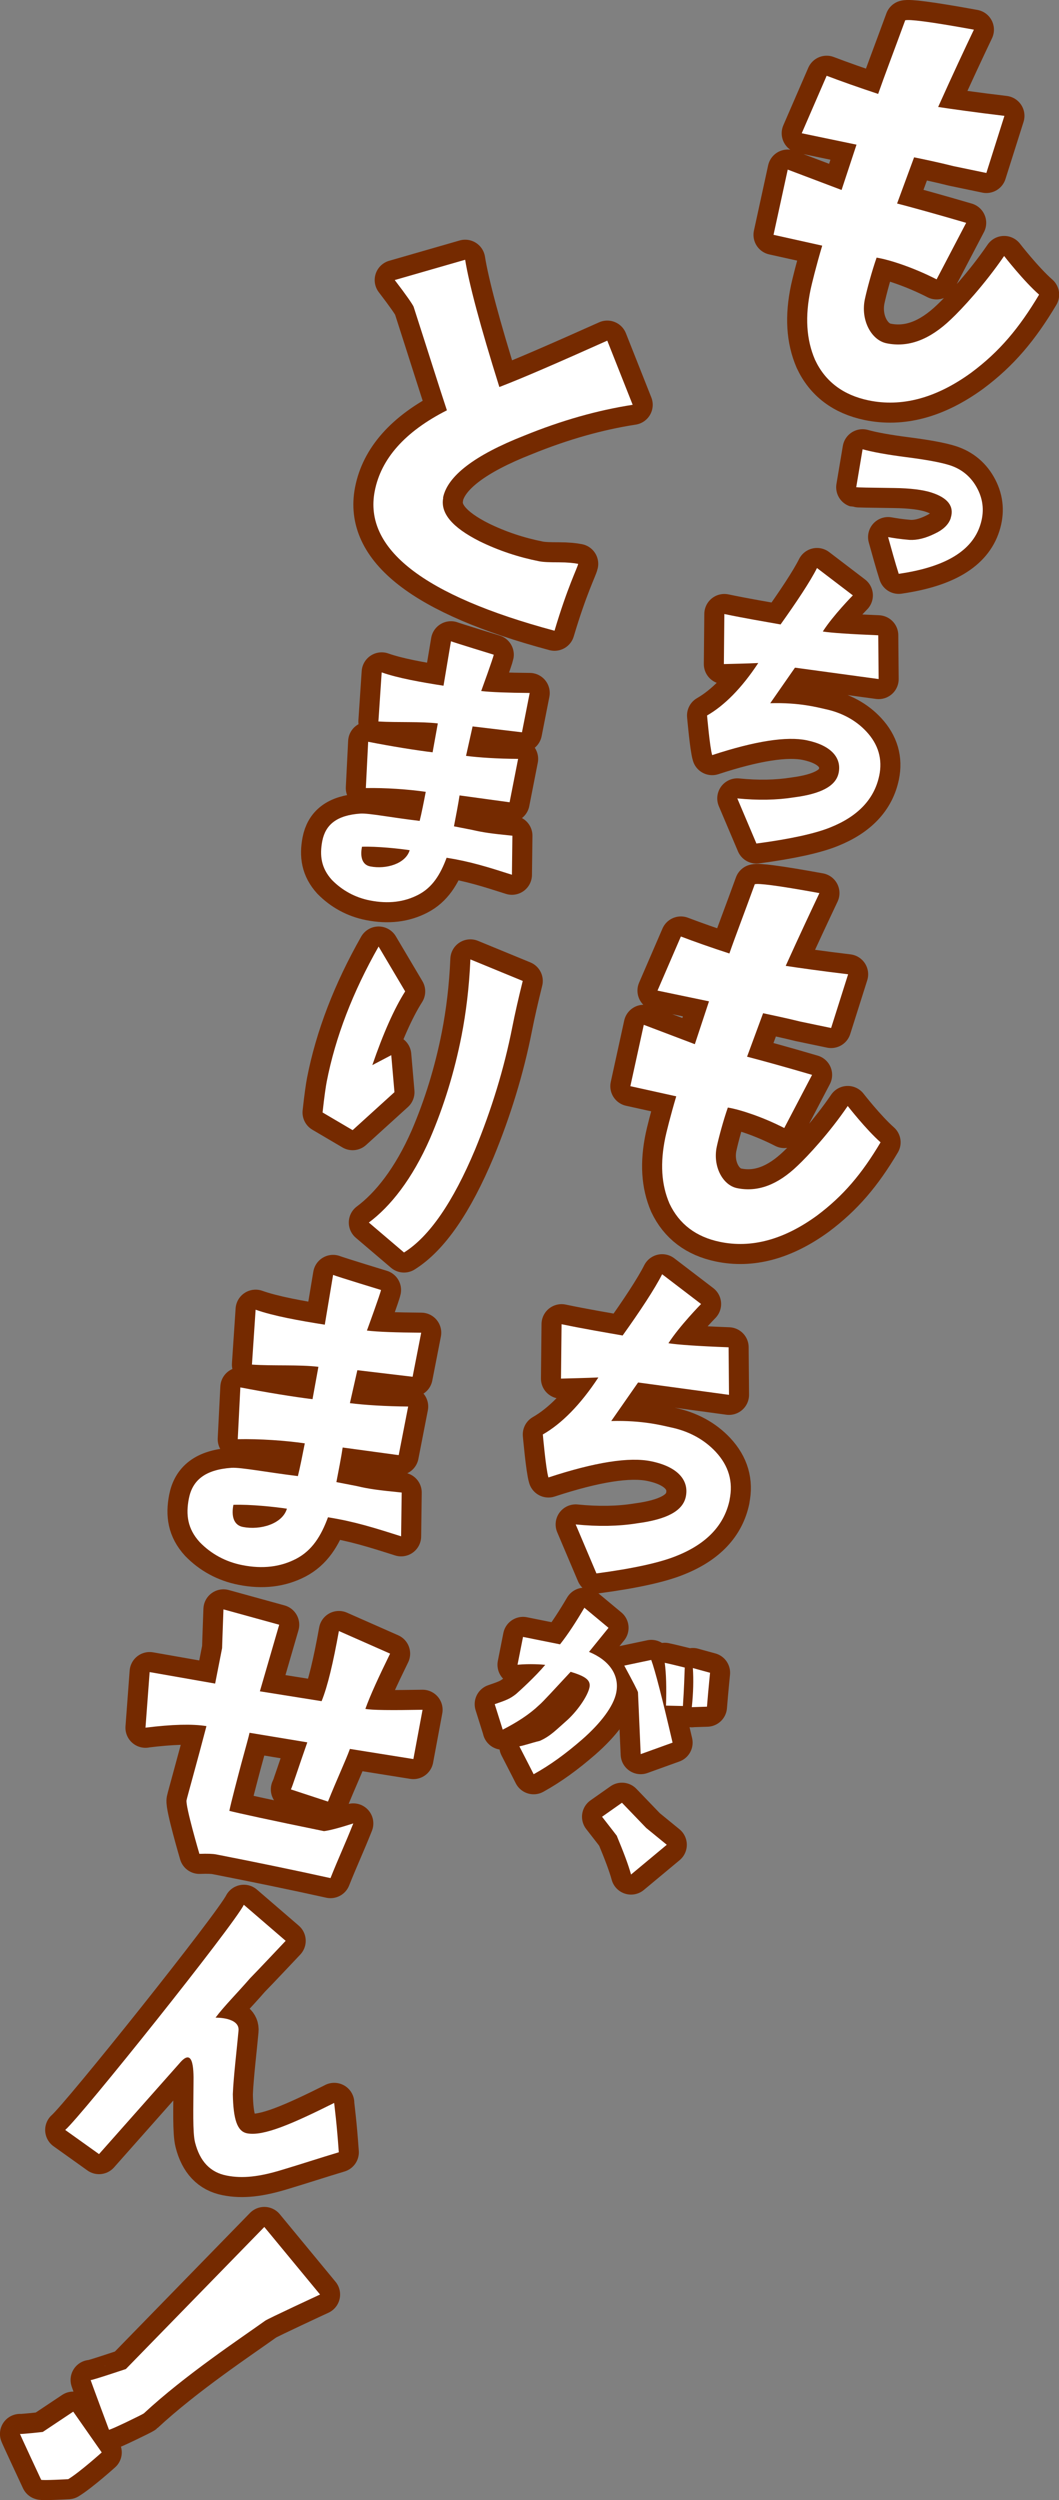
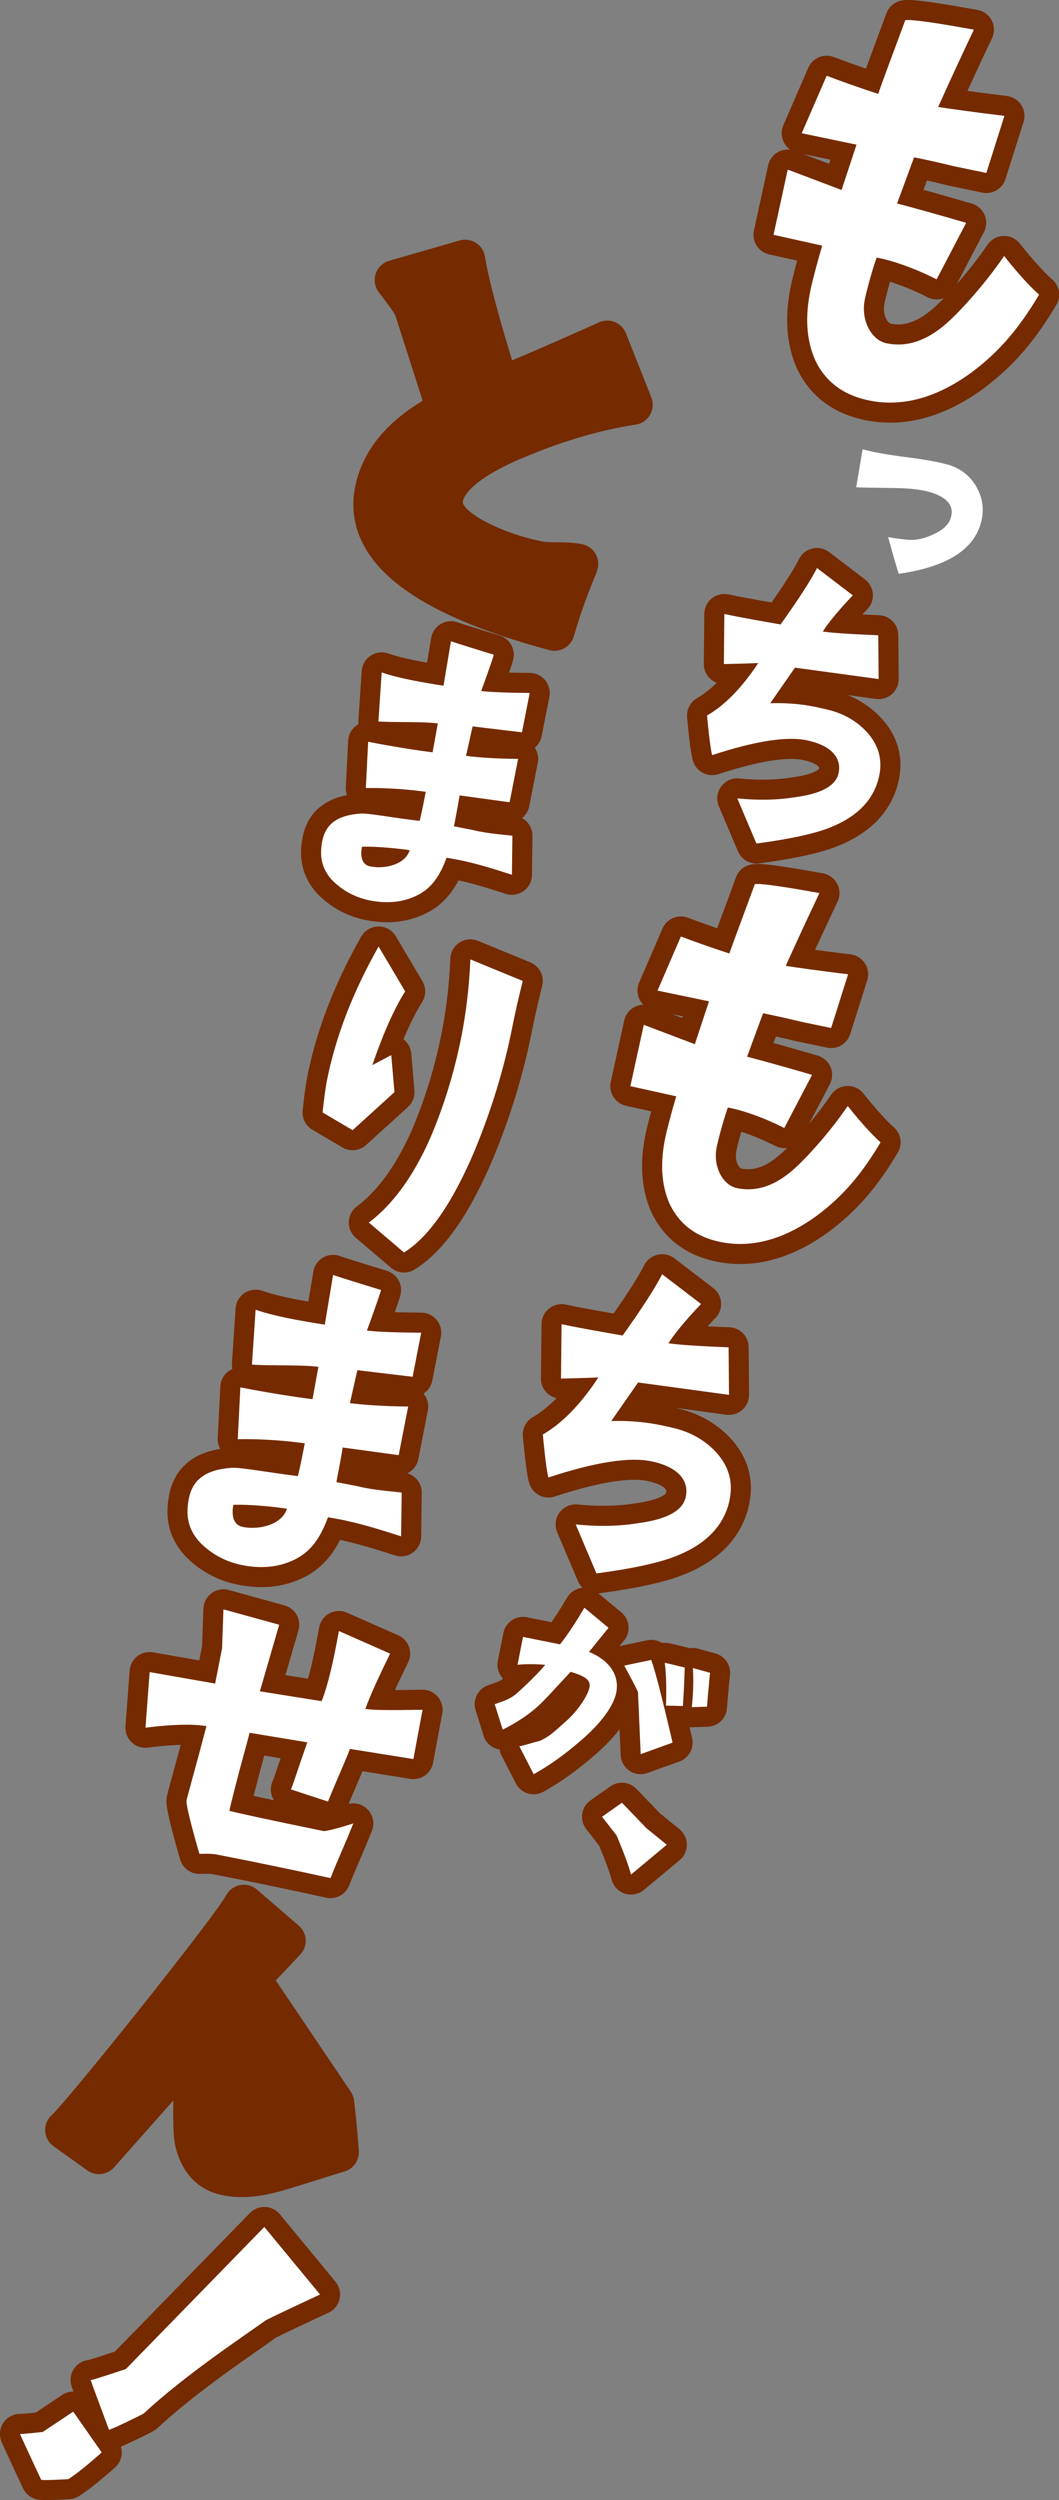
<svg xmlns="http://www.w3.org/2000/svg" id="_レイヤー_1" viewBox="0 0 109.62 258.71">
  <rect x="0" y="0" width="109.62" height="258.71" fill="#808080" stroke="none" />
  <path d="M87.11,19.67l1.55-4.7-5.67-1.18,2.58-5.95c1.47.56,3.25,1.19,5.33,1.88.64-1.84,1.61-4.37,2.8-7.62.4-.11,2.33.1,7.11.97-.91,1.91-2.16,4.57-3.7,8,1.23.19,4.01.58,6.86.92l-1.87,5.91c-.61-.13-1.77-.37-3.41-.71-1.45-.37-3.28-.75-4.07-.91l-1.76,4.78c1.33.34,4.15,1.12,7.15,2l-3.06,5.85c-2.3-1.18-4.79-2.02-6.21-2.25-.48,1.36-1,3.29-1.22,4.32-.44,2.13.65,4.2,2.23,4.54,2.25.47,4.46-.34,6.69-2.48,1.11-1.04,3.48-3.6,5.5-6.55,0,0,2,2.58,3.62,4-2.06,3.45-4.09,5.89-7.02,8.07-3.67,2.67-7.23,3.58-10.64,2.87-2.62-.55-4.49-1.95-5.54-4.21-.9-2.09-1.04-4.48-.45-7.28.09-.43.57-2.42,1.2-4.52l-5.04-1.12,1.47-6.75,5.6,2.12Z" fill="#752a00" stroke="#752a00" stroke-linecap="round" stroke-linejoin="round" stroke-width="4.15" />
  <path d="M91.01,80.27c-.5,2.4-2.18,4.2-5.06,5.35-1.52.62-4.1,1.2-7.65,1.67l-1.98-4.67c2.1.21,4.08.18,5.89-.11,2.76-.36,4.32-1.16,4.6-2.53.32-1.54-.75-2.84-3.28-3.37-2.1-.44-5.39.08-9.81,1.53-.24-.77-.53-4.1-.53-4.1,1.78-1.02,3.59-2.83,5.3-5.43-1.22.06-2.61.08-3.56.11l.05-5.18c2.15.45,4.31.81,5.82,1.08,1.64-2.3,3.08-4.46,3.77-5.84l3.71,2.83s-2.05,2.08-3.11,3.74c.87.14,2.81.27,5.74.39l.04,4.53-8.66-1.18-2.56,3.68c3.02-.09,4.92.44,5.65.6,1.76.37,3.21,1.16,4.3,2.33,1.24,1.33,1.69,2.86,1.33,4.58Z" fill="#752a00" stroke="#752a00" stroke-linecap="round" stroke-linejoin="round" stroke-width="4.15" />
  <path d="M71.93,108.04l1.46-4.42-5.33-1.11,2.42-5.6c1.39.53,3.06,1.12,5.02,1.76.6-1.73,1.52-4.11,2.63-7.17.38-.1,2.19.1,6.69.92-.85,1.8-2.03,4.3-3.49,7.53,1.16.18,3.77.55,6.46.87l-1.76,5.56c-.57-.12-1.66-.35-3.21-.67-1.36-.34-3.08-.7-3.83-.86l-1.66,4.5c1.25.32,3.91,1.05,6.73,1.88l-2.88,5.5c-2.16-1.11-4.51-1.9-5.84-2.12-.45,1.28-.94,3.09-1.15,4.07-.42,2.01.61,3.96,2.1,4.27,2.12.44,4.2-.32,6.29-2.34,1.04-.98,3.28-3.38,5.17-6.16,0,0,1.89,2.43,3.4,3.76-1.93,3.25-3.85,5.54-6.61,7.6-3.46,2.51-6.81,3.37-10.02,2.7-2.47-.51-4.22-1.84-5.22-3.96-.85-1.97-.98-4.21-.43-6.85.08-.4.54-2.28,1.13-4.25l-4.75-1.05,1.39-6.35,5.27,2Z" fill="#752a00" stroke="#752a00" stroke-linecap="round" stroke-linejoin="round" stroke-width="4.15" />
  <path d="M75.53,155.19c-.54,2.61-2.36,4.56-5.49,5.81-1.65.68-4.45,1.31-8.3,1.82l-2.15-5.07c2.28.23,4.43.2,6.4-.12,3-.4,4.69-1.26,5-2.75.35-1.68-.81-3.09-3.56-3.66-2.28-.48-5.85.09-10.66,1.67-.26-.83-.58-4.45-.58-4.45,1.93-1.1,3.9-3.08,5.75-5.9-1.33.06-2.84.09-3.87.12l.06-5.63c2.33.49,4.68.88,6.32,1.17,1.79-2.5,3.34-4.85,4.09-6.34l4.03,3.08s-2.22,2.26-3.38,4.06c.94.15,3.05.3,6.23.42l.04,4.92-9.41-1.28-2.78,3.99c3.28-.09,5.34.48,6.14.65,1.91.4,3.48,1.26,4.67,2.53,1.35,1.45,1.83,3.1,1.44,4.97Z" fill="#752a00" stroke="#752a00" stroke-linecap="round" stroke-linejoin="round" stroke-width="4.15" />
  <path d="M52.04,178.99l-.83-2.64c1.17-.4,1.58-.55,2.22-1.06.32-.28,1.99-1.79,3.01-3.01-.34-.04-1.59-.13-2.87-.01l.57-2.88,3.83.77c.84-1.06,1.66-2.33,2.52-3.79l2.5,2.08-2.02,2.49c2.08.85,3.2,2.4,2.81,4.26-.28,1.35-1.55,3.08-3.53,4.81-1.72,1.49-3.28,2.63-5.01,3.59,0,0-.75-1.48-1.48-2.89.42-.06,1.31-.37,2.11-.56,1.1-.48,1.75-1.19,2.68-2,1.15-.99,2.28-2.61,2.47-3.54.16-.79-.52-1.17-1.95-1.61-1.7,1.82-2.85,3.1-3.28,3.46-.99.94-2.25,1.76-3.76,2.53ZM67.41,171.77c.41,1.11,1.14,3.97,2.21,8.56l-3.3,1.19-.28-6.4c-.03-.15-.51-1.08-1.42-2.76l2.8-.59ZM68.81,172.07c.62.13,1.29.3,2.07.49-.03.85-.07,2.16-.19,3.98l-1.75-.04c.06-1.84.02-3.31-.13-4.43ZM71.61,176.67c.16-1.49.19-2.87.11-4.06.33.1.92.25,1.78.49-.02.26-.15,1.41-.32,3.51l-1.57.05Z" fill="#752a00" stroke="#752a00" stroke-linecap="round" stroke-linejoin="round" stroke-width="4.15" />
  <path d="M63.87,190s-.53-.7-1.55-2l2.06-1.45,2.51,2.61,2.13,1.74-3.7,3.08c-.28-1.03-.78-2.33-1.46-3.97Z" fill="#752a00" stroke="#752a00" stroke-linecap="round" stroke-linejoin="round" stroke-width="4.15" />
-   <path d="M98.41,53.61c.39-1.22-.3-2.1-2.02-2.65-.85-.27-2.14-.44-3.82-.46-2.58-.03-3.88-.06-3.94-.08l.66-3.93c.98.28,2.52.56,4.54.82,2.02.26,3.52.53,4.47.83,1.29.41,2.26,1.24,2.88,2.44.62,1.2.71,2.44.29,3.75-.86,2.7-3.66,4.36-8.44,5.05-.38-1.19-.73-2.48-1.1-3.8.46.08,1.21.21,2.22.29.78.04,1.64-.17,2.58-.63.93-.43,1.48-.98,1.69-1.64Z" fill="#752a00" stroke="#752a00" stroke-linecap="round" stroke-linejoin="round" stroke-width="4.15" />
  <path d="M45.88,51.51c-.32,1.61.96,3.08,3.74,4.49,1.95.96,4.01,1.65,6.18,2.08.44.09,1.13.11,2.06.11.87,0,1.55.07,1.99.16-.09.44-1.1,2.38-2.45,6.92-13.61-3.65-19.77-8.5-18.61-14.45.65-3.34,3.11-6.15,7.47-8.36-.8-2.41-1.9-5.92-3.45-10.73-.12-.26-.75-1.19-1.95-2.75l7.29-2.1c.39,2.44,1.55,6.83,3.54,13.17,2.5-.96,6.23-2.59,11.17-4.8l2.63,6.64c-3.63.56-7.37,1.62-11.2,3.18-5.2,2.04-7.99,4.21-8.43,6.44Z" fill="#752a00" stroke="#752a00" stroke-linecap="round" stroke-linejoin="round" stroke-width="4.15" />
  <path d="M43.44,84.95c.18-.71.45-2.05.63-3.01-1.78-.26-4.19-.43-6.2-.39l.24-4.79c2.39.47,4.93.88,6.67,1.09l.54-2.99c-1.75-.21-4.17-.08-6.15-.2l.34-5.08c1.63.58,4.07,1.02,6.4,1.38l.77-4.6c.45.17,4.43,1.39,4.43,1.39-.07.38-1.21,3.51-1.3,3.76,1.07.12,2.71.18,5.02.2l-.8,4.07-5.11-.61-.68,3.05c1.32.17,3.3.3,5.39.31l-.88,4.49-5.18-.71c-.11.76-.41,2.32-.58,3.2l1.89.37c1.13.26,1.93.38,4.16.6l-.05,4.04c-2.5-.8-4.31-1.37-6.76-1.76-.65,1.75-1.47,3.07-2.93,3.83-1.46.76-3.11.96-5,.59-1.55-.3-2.89-1.05-3.94-2.12-1.11-1.22-1.29-2.52-1-4.03.33-1.68,1.48-2.67,3.96-2.84.88-.05,3.23.42,6.13.76ZM42.41,87.98c-1.1-.17-3.41-.41-4.94-.36-.21,1.05.02,1.88.86,2.04,1.64.32,3.67-.28,4.08-1.69Z" fill="#752a00" stroke="#752a00" stroke-linecap="round" stroke-linejoin="round" stroke-width="4.15" />
  <path d="M40.83,113.02l-4.33,3.93-3.11-1.83c.18-1.67.34-2.72.43-3.19.9-4.61,2.7-9.28,5.37-13.98l2.75,4.64c-1.13,1.78-2.27,4.34-3.4,7.63l1.96-1.03.33,3.82ZM48.69,99.28l5.42,2.23c-.45,1.81-.81,3.4-1.08,4.77-.85,4.32-2.16,8.56-3.85,12.67-2.29,5.46-4.75,9.03-7.36,10.66l-3.64-3.1c2.23-1.66,4.49-4.49,6.34-8.71,1.43-3.33,2.52-6.88,3.25-10.59.47-2.4.8-5.07.92-7.92Z" fill="#752a00" stroke="#752a00" stroke-linecap="round" stroke-linejoin="round" stroke-width="4.15" />
  <path d="M30.84,152.73c.2-.79.5-2.29.71-3.37-1.99-.29-4.69-.48-6.94-.43l.27-5.36c2.68.52,5.52.98,7.47,1.22l.61-3.35c-1.95-.24-4.67-.08-6.88-.23l.38-5.68c1.82.65,4.56,1.14,7.16,1.55l.86-5.15c.5.2,4.96,1.56,4.96,1.56-.08.42-1.36,3.93-1.46,4.2,1.19.14,3.03.2,5.62.22l-.89,4.56-5.72-.68-.77,3.41c1.48.19,3.69.33,6.03.35l-.98,5.03-5.8-.79c-.12.86-.46,2.59-.65,3.58l2.11.41c1.26.3,2.16.42,4.65.67l-.06,4.53c-2.8-.89-4.82-1.53-7.57-1.97-.72,1.96-1.65,3.43-3.28,4.29-1.63.85-3.48,1.08-5.59.66-1.74-.34-3.24-1.17-4.41-2.38-1.25-1.37-1.45-2.82-1.12-4.51.37-1.88,1.66-2.99,4.43-3.18.99-.05,3.62.46,6.86.86ZM29.69,156.12c-1.23-.19-3.81-.46-5.53-.4-.23,1.17.03,2.1.97,2.29,1.83.36,4.11-.32,4.57-1.89Z" fill="#752a00" stroke="#752a00" stroke-linecap="round" stroke-linejoin="round" stroke-width="4.15" />
  <path d="M15.06,178.79l.43-5.76,6.78,1.19.72-3.67s.04-1.39.14-4.01l5.77,1.59-2,6.89,6.39,1.02c.63-1.55,1.2-3.99,1.79-7.26l5.3,2.34c-1.16,2.37-2.05,4.29-2.56,5.72.67.13,2.66.15,5.92.09l-.95,5.1-6.57-1.05c-.42,1.17-1.36,3.17-2.27,5.45l-3.84-1.26c.13-.21.75-2.17,1.7-4.87l-5.98-.99c-.07.36-.37,1.41-.86,3.22-.35,1.32-1.06,4.01-1.23,4.86.66.18,4.4,1,9.8,2.1.57-.07,1.6-.34,3.03-.8-.82,2.07-1.54,3.6-2.36,5.66-3.51-.78-7.97-1.7-11.82-2.45-.36-.07-.91-.09-1.75-.06,0,0-1.45-4.93-1.33-5.55.06-.31,1.14-4.14,2.06-7.67-1.48-.24-3.54-.18-6.3.16Z" fill="#752a00" stroke="#752a00" stroke-linecap="round" stroke-linejoin="round" stroke-width="4.15" />
-   <path d="M34.59,217.61c.06.62.26,2,.48,5.11-1.97.59-3.91,1.23-5.88,1.82-2.32.71-4.08.92-5.73.59-1.7-.33-2.77-1.47-3.27-3.43-.26-1.03-.17-3.61-.16-6.06.04-1.85-.1-3.73-1.44-2.14l-8.34,9.41-3.5-2.5c1.67-1.44,17.41-21.14,18.49-23.3l4.33,3.73s-3.1,3.29-3.68,3.87c-1.38,1.59-2.7,2.9-3.58,4.08,0,0,2.52-.06,2.38,1.35-.16,1.78-.52,4.77-.59,6.57.05,2.61.45,3.85,1.48,4.05,1.7.33,4.75-1.02,9.02-3.15Z" fill="#752a00" stroke="#752a00" stroke-linecap="round" stroke-linejoin="round" stroke-width="4.15" />
+   <path d="M34.59,217.61c.06.62.26,2,.48,5.11-1.97.59-3.91,1.23-5.88,1.82-2.32.71-4.08.92-5.73.59-1.7-.33-2.77-1.47-3.27-3.43-.26-1.03-.17-3.61-.16-6.06.04-1.85-.1-3.73-1.44-2.14l-8.34,9.41-3.5-2.5c1.67-1.44,17.41-21.14,18.49-23.3l4.33,3.73s-3.1,3.29-3.68,3.87Z" fill="#752a00" stroke="#752a00" stroke-linecap="round" stroke-linejoin="round" stroke-width="4.15" />
  <path d="M4.26,256.61s-2.25-4.81-2.19-4.75c.06.06,2.36-.2,2.36-.2l3.15-2.1,2.95,4.22s-2.27,2.04-3.47,2.77c0,0-2.71.15-2.8.06ZM9.39,246.29c.06.06,3.64-1.14,3.64-1.14l14.33-14.7,5.77,6.99s-5.42,2.51-5.68,2.71c-2.48,1.78-8.3,5.63-12.56,9.59-.09.09-3.5,1.75-3.61,1.69,0,0-1.95-5.22-1.9-5.16Z" fill="#752a00" stroke="#752a00" stroke-linecap="round" stroke-linejoin="round" stroke-width="4.15" />
  <path d="M87.11,19.67l1.55-4.7-5.67-1.18,2.58-5.95c1.47.56,3.25,1.19,5.33,1.88.64-1.84,1.61-4.37,2.8-7.62.4-.11,2.33.1,7.11.97-.91,1.91-2.16,4.57-3.7,8,1.23.19,4.01.58,6.86.92l-1.87,5.91c-.61-.13-1.77-.37-3.41-.71-1.45-.37-3.28-.75-4.07-.91l-1.76,4.78c1.33.34,4.15,1.12,7.15,2l-3.06,5.85c-2.3-1.18-4.79-2.02-6.21-2.25-.48,1.36-1,3.29-1.22,4.32-.44,2.13.65,4.2,2.23,4.54,2.25.47,4.46-.34,6.69-2.48,1.11-1.04,3.48-3.6,5.5-6.55,0,0,2,2.58,3.62,4-2.06,3.45-4.09,5.89-7.02,8.07-3.67,2.67-7.23,3.58-10.64,2.87-2.62-.55-4.49-1.95-5.54-4.21-.9-2.09-1.04-4.48-.45-7.28.09-.43.57-2.42,1.2-4.52l-5.04-1.12,1.47-6.75,5.6,2.12Z" fill="#fff" />
  <path d="M91.01,80.27c-.5,2.4-2.18,4.2-5.06,5.35-1.52.62-4.1,1.2-7.65,1.67l-1.98-4.67c2.1.21,4.08.18,5.89-.11,2.76-.36,4.32-1.16,4.6-2.53.32-1.54-.75-2.84-3.28-3.37-2.1-.44-5.39.08-9.81,1.53-.24-.77-.53-4.1-.53-4.1,1.78-1.02,3.59-2.83,5.3-5.43-1.22.06-2.61.08-3.56.11l.05-5.18c2.15.45,4.31.81,5.82,1.08,1.64-2.3,3.08-4.46,3.77-5.84l3.71,2.83s-2.05,2.08-3.11,3.74c.87.14,2.81.27,5.74.39l.04,4.53-8.66-1.18-2.56,3.68c3.02-.09,4.92.44,5.65.6,1.76.37,3.21,1.16,4.3,2.33,1.24,1.33,1.69,2.86,1.33,4.58Z" fill="#fff" />
  <path d="M71.93,108.04l1.46-4.42-5.33-1.11,2.42-5.6c1.39.53,3.06,1.12,5.02,1.76.6-1.73,1.52-4.11,2.63-7.17.38-.1,2.19.1,6.69.92-.85,1.8-2.03,4.3-3.49,7.53,1.16.18,3.77.55,6.46.87l-1.76,5.56c-.57-.12-1.66-.35-3.21-.67-1.36-.34-3.08-.7-3.83-.86l-1.66,4.5c1.25.32,3.91,1.05,6.73,1.88l-2.88,5.5c-2.16-1.11-4.51-1.9-5.84-2.12-.45,1.28-.94,3.09-1.15,4.07-.42,2.01.61,3.96,2.1,4.27,2.12.44,4.2-.32,6.29-2.34,1.04-.98,3.28-3.38,5.17-6.16,0,0,1.89,2.43,3.4,3.76-1.93,3.25-3.85,5.54-6.61,7.6-3.46,2.51-6.81,3.37-10.02,2.7-2.47-.51-4.22-1.84-5.22-3.96-.85-1.97-.98-4.21-.43-6.85.08-.4.54-2.28,1.13-4.25l-4.75-1.05,1.39-6.35,5.27,2Z" fill="#fff" />
  <path d="M75.53,155.19c-.54,2.61-2.36,4.56-5.49,5.81-1.65.68-4.45,1.31-8.3,1.82l-2.15-5.07c2.28.23,4.43.2,6.4-.12,3-.4,4.69-1.26,5-2.75.35-1.68-.81-3.09-3.56-3.66-2.28-.48-5.85.09-10.66,1.67-.26-.83-.58-4.45-.58-4.45,1.93-1.1,3.9-3.08,5.75-5.9-1.33.06-2.84.09-3.87.12l.06-5.63c2.33.49,4.68.88,6.32,1.17,1.79-2.5,3.34-4.85,4.09-6.34l4.03,3.08s-2.22,2.26-3.38,4.06c.94.15,3.05.3,6.23.42l.04,4.92-9.41-1.28-2.78,3.99c3.28-.09,5.34.48,6.14.65,1.91.4,3.48,1.26,4.67,2.53,1.35,1.45,1.83,3.1,1.44,4.97Z" fill="#fff" />
  <path d="M52.04,178.99l-.83-2.64c1.17-.4,1.58-.55,2.22-1.06.32-.28,1.99-1.79,3.01-3.01-.34-.04-1.59-.13-2.87-.01l.57-2.88,3.83.77c.84-1.06,1.66-2.33,2.52-3.79l2.5,2.08-2.02,2.49c2.08.85,3.2,2.4,2.81,4.26-.28,1.35-1.55,3.08-3.53,4.81-1.72,1.49-3.28,2.63-5.01,3.59,0,0-.75-1.48-1.48-2.89.42-.06,1.31-.37,2.11-.56,1.1-.48,1.75-1.19,2.68-2,1.15-.99,2.28-2.61,2.47-3.54.16-.79-.52-1.17-1.95-1.61-1.7,1.82-2.85,3.1-3.28,3.46-.99.94-2.25,1.76-3.76,2.53ZM67.41,171.77c.41,1.11,1.14,3.97,2.21,8.56l-3.3,1.19-.28-6.4c-.03-.15-.51-1.08-1.42-2.76l2.8-.59ZM68.81,172.07c.62.13,1.29.3,2.07.49-.03.85-.07,2.16-.19,3.98l-1.75-.04c.06-1.84.02-3.31-.13-4.43ZM71.61,176.67c.16-1.49.19-2.87.11-4.06.33.1.92.25,1.78.49-.02.26-.15,1.41-.32,3.51l-1.57.05Z" fill="#fff" />
  <path d="M63.87,190s-.53-.7-1.55-2l2.06-1.45,2.51,2.61,2.13,1.74-3.7,3.08c-.28-1.03-.78-2.33-1.46-3.97Z" fill="#fff" />
  <path d="M98.41,53.61c.39-1.22-.3-2.1-2.02-2.65-.85-.27-2.14-.44-3.82-.46-2.58-.03-3.88-.06-3.94-.08l.66-3.93c.98.28,2.52.56,4.54.82,2.02.26,3.52.53,4.47.83,1.29.41,2.26,1.24,2.88,2.44.62,1.2.71,2.44.29,3.75-.86,2.7-3.66,4.36-8.44,5.05-.38-1.19-.73-2.48-1.1-3.8.46.08,1.21.21,2.22.29.78.04,1.64-.17,2.58-.63.93-.43,1.48-.98,1.69-1.64Z" fill="#fff" />
-   <path d="M45.88,51.51c-.32,1.61.96,3.08,3.74,4.49,1.95.96,4.01,1.65,6.18,2.08.44.09,1.13.11,2.06.11.87,0,1.55.07,1.99.16-.09.44-1.1,2.38-2.45,6.92-13.61-3.65-19.77-8.5-18.61-14.45.65-3.34,3.11-6.15,7.47-8.36-.8-2.41-1.9-5.92-3.45-10.73-.12-.26-.75-1.19-1.95-2.75l7.29-2.1c.39,2.44,1.55,6.83,3.54,13.17,2.5-.96,6.23-2.59,11.17-4.8l2.63,6.64c-3.63.56-7.37,1.62-11.2,3.18-5.2,2.04-7.99,4.21-8.43,6.44Z" fill="#fff" />
  <path d="M43.44,84.95c.18-.71.45-2.05.63-3.01-1.78-.26-4.19-.43-6.2-.39l.24-4.79c2.39.47,4.93.88,6.67,1.09l.54-2.99c-1.75-.21-4.17-.08-6.15-.2l.34-5.08c1.63.58,4.07,1.02,6.4,1.38l.77-4.6c.45.17,4.43,1.39,4.43,1.39-.07.38-1.21,3.51-1.3,3.76,1.07.12,2.71.18,5.02.2l-.8,4.07-5.11-.61-.68,3.05c1.32.17,3.3.3,5.39.31l-.88,4.49-5.18-.71c-.11.76-.41,2.32-.58,3.2l1.89.37c1.13.26,1.93.38,4.16.6l-.05,4.04c-2.5-.8-4.31-1.37-6.76-1.76-.65,1.75-1.47,3.07-2.93,3.83-1.46.76-3.11.96-5,.59-1.55-.3-2.89-1.05-3.94-2.12-1.11-1.22-1.29-2.52-1-4.03.33-1.68,1.48-2.67,3.96-2.84.88-.05,3.23.42,6.13.76ZM42.41,87.98c-1.1-.17-3.41-.41-4.94-.36-.21,1.05.02,1.88.86,2.04,1.64.32,3.67-.28,4.08-1.69Z" fill="#fff" />
  <path d="M40.83,113.02l-4.33,3.93-3.11-1.83c.18-1.67.34-2.72.43-3.19.9-4.61,2.7-9.28,5.37-13.98l2.75,4.64c-1.13,1.78-2.27,4.34-3.4,7.63l1.96-1.03.33,3.82ZM48.69,99.28l5.42,2.23c-.45,1.81-.81,3.4-1.08,4.77-.85,4.32-2.16,8.56-3.85,12.67-2.29,5.46-4.75,9.03-7.36,10.66l-3.64-3.1c2.23-1.66,4.49-4.49,6.34-8.71,1.43-3.33,2.52-6.88,3.25-10.59.47-2.4.8-5.07.92-7.92Z" fill="#fff" />
  <path d="M30.84,152.73c.2-.79.5-2.29.71-3.37-1.99-.29-4.69-.48-6.94-.43l.27-5.36c2.68.52,5.52.98,7.47,1.22l.61-3.35c-1.95-.24-4.67-.08-6.88-.23l.38-5.68c1.82.65,4.56,1.14,7.16,1.55l.86-5.15c.5.2,4.96,1.56,4.96,1.56-.08.42-1.36,3.93-1.46,4.2,1.19.14,3.03.2,5.62.22l-.89,4.56-5.72-.68-.77,3.41c1.48.19,3.69.33,6.03.35l-.98,5.03-5.8-.79c-.12.86-.46,2.59-.65,3.58l2.11.41c1.26.3,2.16.42,4.65.67l-.06,4.53c-2.8-.89-4.82-1.53-7.57-1.97-.72,1.96-1.65,3.43-3.28,4.29-1.63.85-3.48,1.08-5.59.66-1.74-.34-3.24-1.17-4.41-2.38-1.25-1.37-1.45-2.82-1.12-4.51.37-1.88,1.66-2.99,4.43-3.18.99-.05,3.62.46,6.86.86ZM29.69,156.12c-1.23-.19-3.81-.46-5.53-.4-.23,1.17.03,2.1.97,2.29,1.83.36,4.11-.32,4.57-1.89Z" fill="#fff" />
  <path d="M15.06,178.79l.43-5.76,6.78,1.19.72-3.67s.04-1.39.14-4.01l5.77,1.59-2,6.89,6.39,1.02c.63-1.55,1.2-3.99,1.79-7.26l5.3,2.34c-1.16,2.37-2.05,4.29-2.56,5.72.67.13,2.66.15,5.92.09l-.95,5.1-6.57-1.05c-.42,1.17-1.36,3.17-2.27,5.45l-3.84-1.26c.13-.21.75-2.17,1.7-4.87l-5.98-.99c-.07.36-.37,1.41-.86,3.22-.35,1.32-1.06,4.01-1.23,4.86.66.18,4.4,1,9.8,2.1.57-.07,1.6-.34,3.03-.8-.82,2.07-1.54,3.6-2.36,5.66-3.51-.78-7.97-1.7-11.82-2.45-.36-.07-.91-.09-1.75-.06,0,0-1.45-4.93-1.33-5.55.06-.31,1.14-4.14,2.06-7.67-1.48-.24-3.54-.18-6.3.16Z" fill="#fff" />
-   <path d="M34.59,217.61c.06.62.26,2,.48,5.11-1.97.59-3.91,1.23-5.88,1.82-2.32.71-4.08.92-5.73.59-1.7-.33-2.77-1.47-3.27-3.43-.26-1.03-.17-3.61-.16-6.06.04-1.85-.1-3.73-1.44-2.14l-8.34,9.41-3.5-2.5c1.67-1.44,17.41-21.14,18.49-23.3l4.33,3.73s-3.1,3.29-3.68,3.87c-1.38,1.59-2.7,2.9-3.58,4.08,0,0,2.52-.06,2.38,1.35-.16,1.78-.52,4.77-.59,6.57.05,2.61.45,3.85,1.48,4.05,1.7.33,4.75-1.02,9.02-3.15Z" fill="#fff" />
  <path d="M4.26,256.61s-2.25-4.81-2.19-4.75c.06.06,2.36-.2,2.36-.2l3.15-2.1,2.95,4.22s-2.27,2.04-3.47,2.77c0,0-2.71.15-2.8.06ZM9.39,246.29c.06.06,3.64-1.14,3.64-1.14l14.33-14.7,5.77,6.99s-5.42,2.51-5.68,2.71c-2.48,1.78-8.3,5.63-12.56,9.59-.09.09-3.5,1.75-3.61,1.69,0,0-1.95-5.22-1.9-5.16Z" fill="#fff" />
</svg>